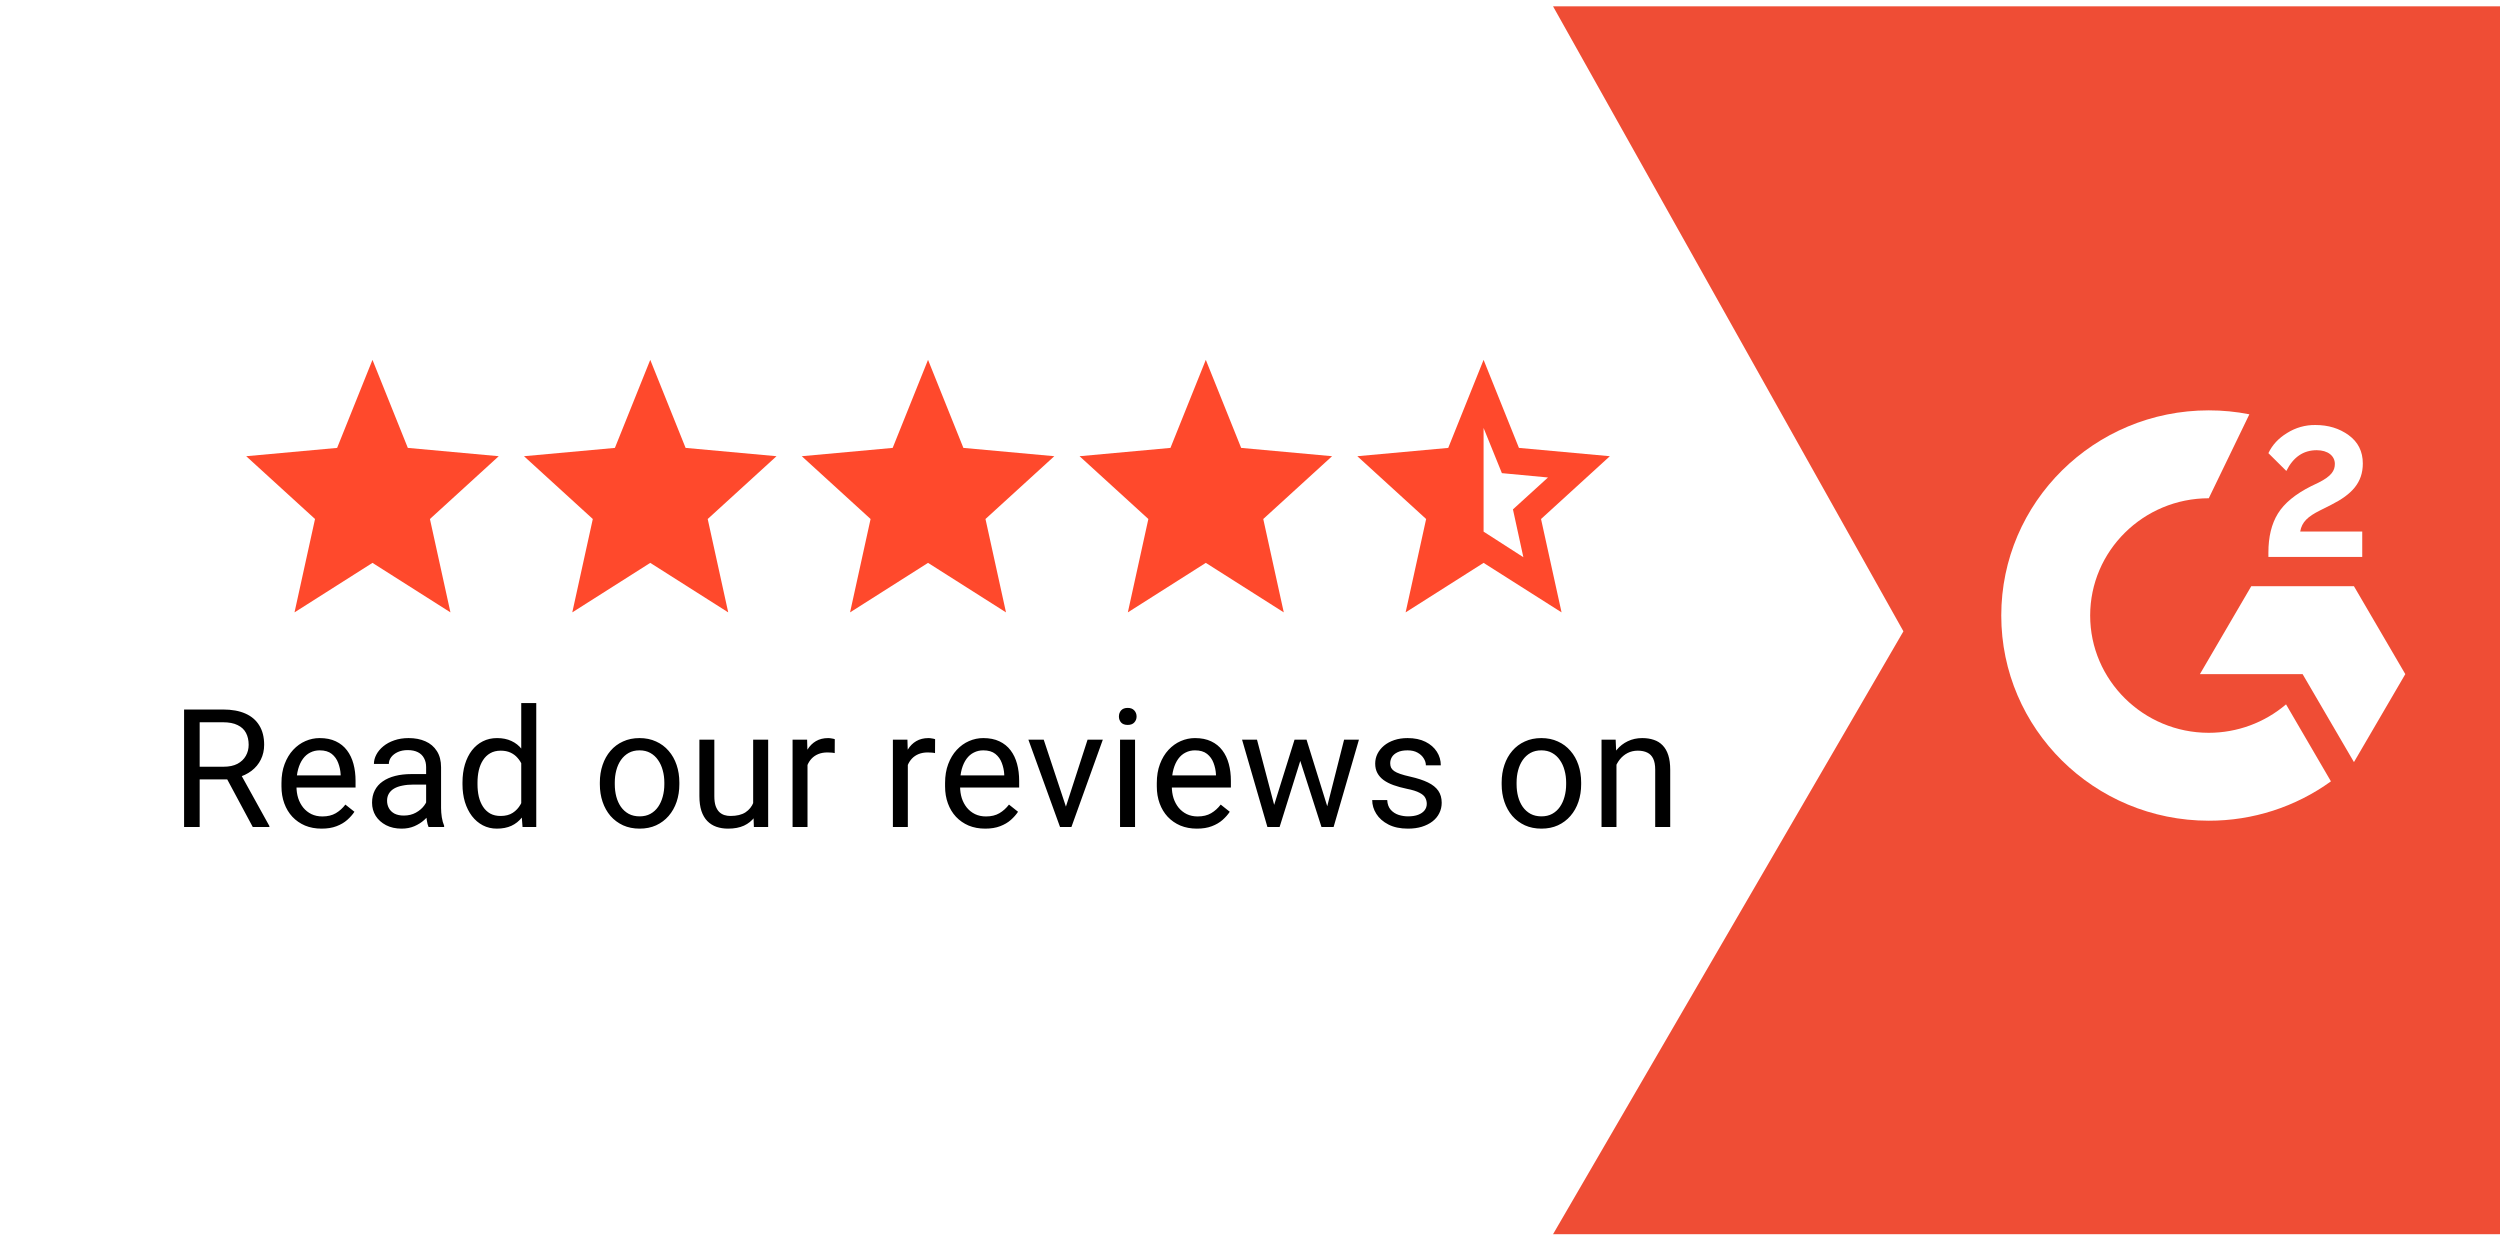
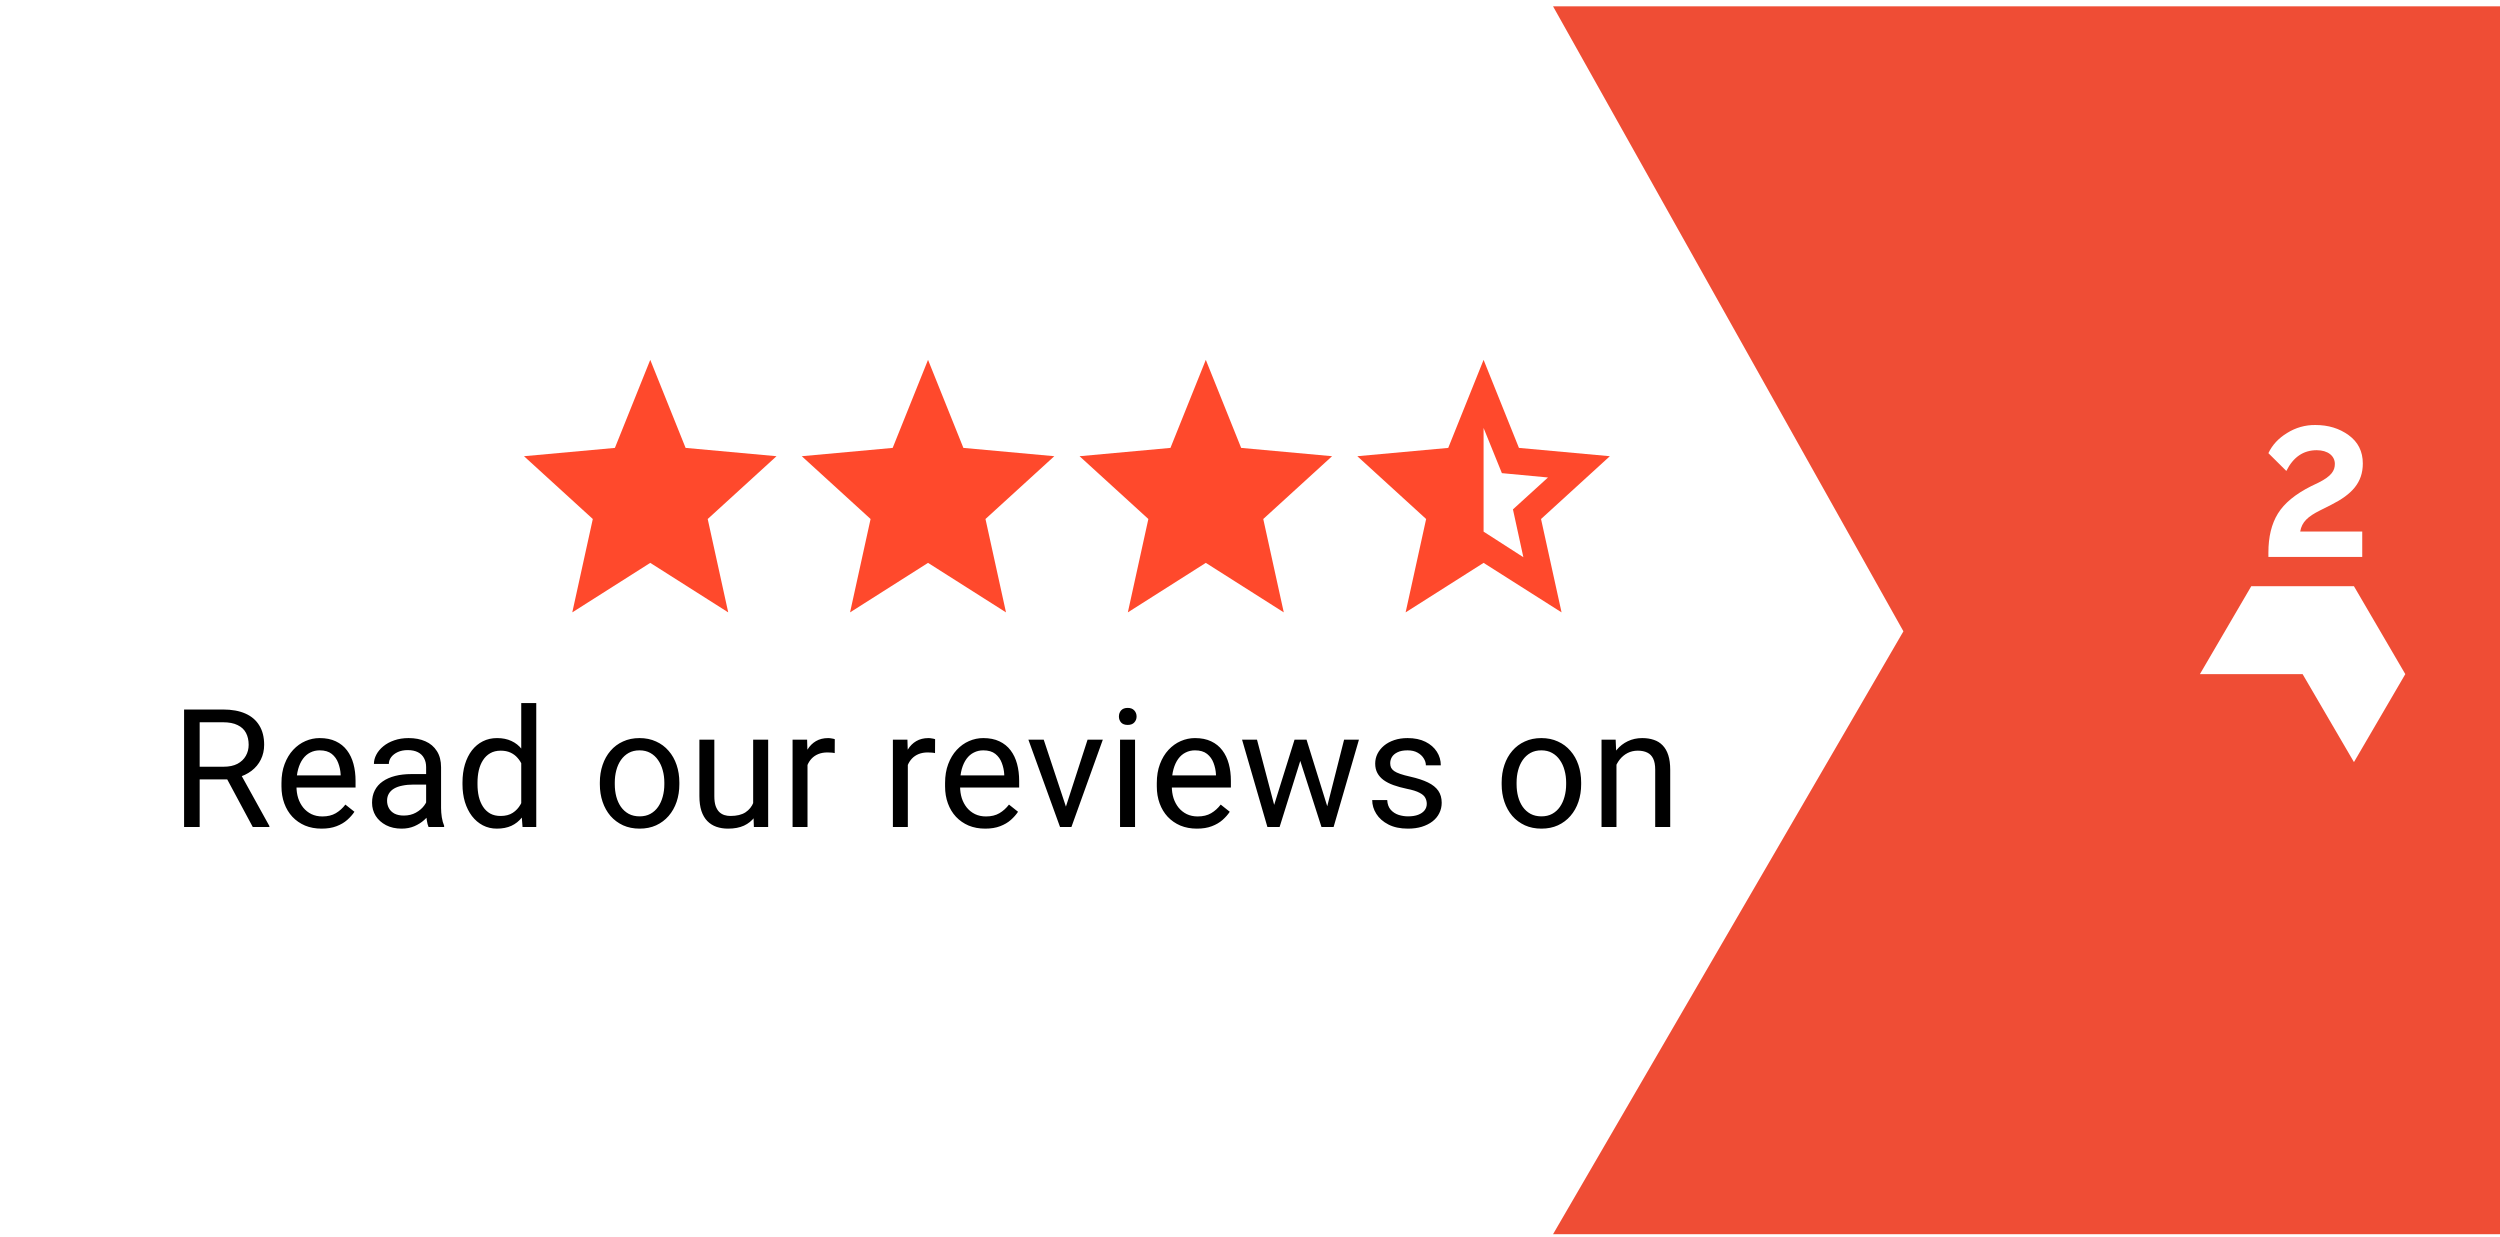
<svg xmlns="http://www.w3.org/2000/svg" width="396" height="196" viewBox="0 0 396 196" fill="none">
-   <rect width="396" height="196" fill="white" />
-   <path d="M65.3 88.263L63.65 80.684L69.2 75.632L61.9 74.947L70 75.632L65.3 85.095V88.263ZM46.65 97L49.9 82.21L39 72.263L53.4 70.947L59 57L64.6 70.947L79 72.263L68.1 82.21L71.35 97L59 89.158L46.65 97Z" fill="#FF492C" />
  <path d="M109.3 88.263L107.65 80.684L113.2 75.632L105.9 74.947L114 75.632L109.3 85.095V88.263ZM90.65 97L93.9 82.21L83 72.263L97.4 70.947L103 57L108.6 70.947L123 72.263L112.1 82.21L115.35 97L103 89.158L90.65 97Z" fill="#FF492C" />
  <path d="M153.3 88.263L151.65 80.684L157.2 75.632L149.9 74.947L158 75.632L153.3 85.095V88.263ZM134.65 97L137.9 82.21L127 72.263L141.4 70.947L147 57L152.6 70.947L167 72.263L156.1 82.21L159.35 97L147 89.158L134.65 97Z" fill="#FF492C" />
  <path d="M197.3 88.263L195.65 80.684L201.2 75.632L193.9 74.947L202 75.632L197.3 85.095V88.263ZM178.65 97L181.9 82.21L171 72.263L185.4 70.947L191 57L196.6 70.947L211 72.263L200.1 82.21L203.35 97L191 89.158L178.65 97Z" fill="#FF492C" />
  <path d="M241.3 88.263L239.65 80.684L245.2 75.632L237.9 74.947L235 67.79V84.21L241.3 88.263ZM222.65 97L225.9 82.21L215 72.263L229.4 70.947L235 57L240.6 70.947L255 72.263L244.1 82.21L247.35 97L235 89.158L222.65 97Z" fill="#FF492C" />
  <path d="M29.16 112.386H35.322C36.72 112.386 37.901 112.599 38.864 113.026C39.835 113.452 40.572 114.082 41.075 114.918C41.587 115.744 41.842 116.763 41.842 117.973C41.842 118.825 41.668 119.605 41.318 120.312C40.977 121.011 40.483 121.608 39.835 122.102C39.196 122.588 38.429 122.95 37.534 123.189L36.844 123.457H31.053L31.027 121.45H35.399C36.285 121.45 37.023 121.297 37.611 120.99C38.199 120.675 38.642 120.253 38.94 119.724C39.239 119.196 39.388 118.612 39.388 117.973C39.388 117.257 39.247 116.631 38.966 116.094C38.685 115.557 38.242 115.143 37.636 114.854C37.04 114.555 36.269 114.406 35.322 114.406H31.628V131H29.16V112.386ZM40.04 131L35.514 122.562L38.084 122.55L42.673 130.847V131H40.04ZM50.938 131.256C49.975 131.256 49.101 131.094 48.317 130.77C47.542 130.437 46.873 129.973 46.31 129.376C45.756 128.78 45.33 128.072 45.032 127.254C44.733 126.436 44.584 125.541 44.584 124.57V124.033C44.584 122.908 44.751 121.906 45.083 121.028C45.415 120.142 45.867 119.392 46.438 118.778C47.009 118.165 47.657 117.7 48.381 117.385C49.106 117.07 49.856 116.912 50.631 116.912C51.62 116.912 52.472 117.082 53.188 117.423C53.912 117.764 54.505 118.241 54.965 118.855C55.425 119.46 55.766 120.176 55.988 121.003C56.209 121.821 56.32 122.716 56.32 123.687V124.749H45.99V122.818H53.955V122.639C53.921 122.026 53.793 121.429 53.572 120.849C53.358 120.27 53.017 119.793 52.549 119.418C52.08 119.043 51.441 118.855 50.631 118.855C50.094 118.855 49.6 118.97 49.148 119.2C48.697 119.422 48.309 119.754 47.985 120.197C47.661 120.641 47.41 121.182 47.231 121.821C47.052 122.46 46.962 123.197 46.962 124.033V124.57C46.962 125.226 47.052 125.844 47.231 126.423C47.418 126.994 47.687 127.497 48.036 127.932C48.394 128.366 48.824 128.707 49.327 128.955C49.839 129.202 50.418 129.325 51.066 129.325C51.901 129.325 52.608 129.155 53.188 128.814C53.767 128.473 54.275 128.017 54.709 127.446L56.141 128.584C55.843 129.036 55.464 129.466 55.003 129.875C54.543 130.284 53.976 130.616 53.303 130.872C52.638 131.128 51.85 131.256 50.938 131.256ZM67.499 128.635V121.514C67.499 120.969 67.389 120.496 67.167 120.095C66.954 119.686 66.63 119.371 66.195 119.149C65.761 118.928 65.224 118.817 64.585 118.817C63.988 118.817 63.464 118.919 63.012 119.124C62.569 119.328 62.22 119.597 61.964 119.929C61.717 120.261 61.593 120.619 61.593 121.003H59.228C59.228 120.509 59.356 120.018 59.612 119.533C59.867 119.047 60.234 118.608 60.711 118.216C61.197 117.815 61.776 117.5 62.45 117.27C63.132 117.031 63.89 116.912 64.725 116.912C65.731 116.912 66.617 117.082 67.384 117.423C68.16 117.764 68.765 118.28 69.2 118.97C69.643 119.652 69.865 120.509 69.865 121.54V127.983C69.865 128.443 69.903 128.933 69.98 129.453C70.065 129.973 70.188 130.42 70.35 130.795V131H67.883C67.764 130.727 67.67 130.365 67.602 129.913C67.534 129.453 67.499 129.027 67.499 128.635ZM67.909 122.614L67.934 124.276H65.543C64.87 124.276 64.269 124.331 63.741 124.442C63.213 124.544 62.769 124.702 62.411 124.915C62.053 125.128 61.781 125.396 61.593 125.72C61.406 126.036 61.312 126.406 61.312 126.832C61.312 127.267 61.41 127.663 61.606 128.021C61.802 128.379 62.096 128.665 62.488 128.878C62.889 129.082 63.379 129.185 63.958 129.185C64.683 129.185 65.322 129.031 65.876 128.724C66.43 128.418 66.869 128.043 67.193 127.599C67.525 127.156 67.704 126.726 67.73 126.308L68.74 127.446C68.68 127.804 68.518 128.2 68.254 128.635C67.99 129.07 67.636 129.487 67.193 129.888C66.758 130.28 66.238 130.608 65.633 130.872C65.036 131.128 64.363 131.256 63.613 131.256C62.676 131.256 61.853 131.072 61.146 130.706C60.447 130.339 59.901 129.849 59.509 129.236C59.126 128.614 58.934 127.919 58.934 127.152C58.934 126.411 59.079 125.759 59.369 125.196C59.659 124.625 60.076 124.152 60.622 123.777C61.167 123.393 61.823 123.104 62.59 122.908C63.357 122.712 64.214 122.614 65.16 122.614H67.909ZM82.565 128.315V111.364H84.943V131H82.77L82.565 128.315ZM73.258 124.237V123.969C73.258 122.912 73.386 121.953 73.642 121.092C73.906 120.223 74.277 119.477 74.754 118.855C75.24 118.233 75.815 117.756 76.48 117.423C77.153 117.082 77.903 116.912 78.73 116.912C79.599 116.912 80.358 117.065 81.006 117.372C81.662 117.67 82.216 118.109 82.668 118.689C83.128 119.26 83.49 119.95 83.754 120.76C84.018 121.57 84.202 122.486 84.304 123.509V124.685C84.21 125.699 84.027 126.611 83.754 127.42C83.49 128.23 83.128 128.92 82.668 129.491C82.216 130.062 81.662 130.501 81.006 130.808C80.349 131.107 79.582 131.256 78.704 131.256C77.895 131.256 77.153 131.081 76.48 130.732C75.815 130.382 75.24 129.892 74.754 129.261C74.277 128.631 73.906 127.889 73.642 127.037C73.386 126.176 73.258 125.243 73.258 124.237ZM75.636 123.969V124.237C75.636 124.928 75.704 125.575 75.841 126.18C75.986 126.786 76.207 127.318 76.506 127.778C76.804 128.239 77.183 128.601 77.643 128.865C78.104 129.121 78.653 129.249 79.293 129.249C80.077 129.249 80.72 129.082 81.223 128.75C81.734 128.418 82.143 127.979 82.45 127.433C82.757 126.888 82.996 126.295 83.166 125.656V122.575C83.064 122.107 82.915 121.655 82.719 121.22C82.531 120.777 82.284 120.385 81.977 120.044C81.679 119.695 81.308 119.418 80.865 119.213C80.43 119.009 79.915 118.906 79.318 118.906C78.67 118.906 78.112 119.043 77.643 119.315C77.183 119.58 76.804 119.946 76.506 120.415C76.207 120.875 75.986 121.412 75.841 122.026C75.704 122.631 75.636 123.278 75.636 123.969ZM95.016 124.237V123.943C95.016 122.946 95.161 122.021 95.451 121.169C95.741 120.308 96.159 119.562 96.704 118.932C97.249 118.293 97.91 117.798 98.686 117.449C99.461 117.091 100.33 116.912 101.293 116.912C102.265 116.912 103.139 117.091 103.914 117.449C104.698 117.798 105.363 118.293 105.909 118.932C106.463 119.562 106.884 120.308 107.174 121.169C107.464 122.021 107.609 122.946 107.609 123.943V124.237C107.609 125.234 107.464 126.159 107.174 127.011C106.884 127.864 106.463 128.609 105.909 129.249C105.363 129.879 104.703 130.374 103.927 130.732C103.16 131.081 102.291 131.256 101.319 131.256C100.347 131.256 99.474 131.081 98.698 130.732C97.923 130.374 97.258 129.879 96.704 129.249C96.159 128.609 95.741 127.864 95.451 127.011C95.161 126.159 95.016 125.234 95.016 124.237ZM97.382 123.943V124.237C97.382 124.928 97.463 125.58 97.624 126.193C97.786 126.798 98.029 127.335 98.353 127.804C98.686 128.273 99.099 128.643 99.593 128.916C100.088 129.18 100.663 129.312 101.319 129.312C101.967 129.312 102.534 129.18 103.019 128.916C103.514 128.643 103.923 128.273 104.247 127.804C104.57 127.335 104.813 126.798 104.975 126.193C105.146 125.58 105.231 124.928 105.231 124.237V123.943C105.231 123.261 105.146 122.618 104.975 122.013C104.813 121.399 104.566 120.858 104.234 120.389C103.91 119.912 103.501 119.537 103.007 119.264C102.521 118.991 101.95 118.855 101.293 118.855C100.646 118.855 100.075 118.991 99.58 119.264C99.095 119.537 98.686 119.912 98.353 120.389C98.029 120.858 97.786 121.399 97.624 122.013C97.463 122.618 97.382 123.261 97.382 123.943ZM119.3 127.804V117.168H121.677V131H119.415L119.3 127.804ZM119.747 124.889L120.731 124.864C120.731 125.784 120.633 126.636 120.437 127.42C120.25 128.196 119.943 128.869 119.517 129.44C119.091 130.011 118.533 130.459 117.842 130.783C117.152 131.098 116.312 131.256 115.324 131.256C114.65 131.256 114.033 131.158 113.47 130.962C112.916 130.766 112.439 130.463 112.038 130.054C111.638 129.645 111.327 129.112 111.105 128.456C110.892 127.8 110.785 127.011 110.785 126.091V117.168H113.15V126.116C113.15 126.739 113.219 127.254 113.355 127.663C113.5 128.064 113.692 128.384 113.93 128.622C114.177 128.852 114.45 129.014 114.748 129.108C115.055 129.202 115.371 129.249 115.694 129.249C116.7 129.249 117.497 129.057 118.085 128.673C118.673 128.281 119.095 127.757 119.351 127.101C119.615 126.436 119.747 125.699 119.747 124.889ZM127.909 119.341V131H125.544V117.168H127.846L127.909 119.341ZM132.23 117.091L132.218 119.29C132.022 119.247 131.834 119.222 131.655 119.213C131.485 119.196 131.289 119.187 131.067 119.187C130.522 119.187 130.04 119.273 129.623 119.443C129.205 119.614 128.851 119.852 128.561 120.159C128.272 120.466 128.042 120.832 127.871 121.259C127.709 121.676 127.603 122.136 127.551 122.639L126.887 123.023C126.887 122.187 126.968 121.403 127.13 120.67C127.3 119.937 127.56 119.29 127.909 118.727C128.259 118.156 128.702 117.713 129.239 117.398C129.784 117.074 130.432 116.912 131.182 116.912C131.353 116.912 131.549 116.933 131.77 116.976C131.992 117.01 132.145 117.048 132.23 117.091ZM143.8 119.341V131H141.434V117.168H143.736L143.8 119.341ZM148.121 117.091L148.108 119.29C147.912 119.247 147.724 119.222 147.545 119.213C147.375 119.196 147.179 119.187 146.957 119.187C146.412 119.187 145.93 119.273 145.513 119.443C145.095 119.614 144.741 119.852 144.452 120.159C144.162 120.466 143.932 120.832 143.761 121.259C143.599 121.676 143.493 122.136 143.442 122.639L142.777 123.023C142.777 122.187 142.858 121.403 143.02 120.67C143.19 119.937 143.45 119.29 143.8 118.727C144.149 118.156 144.592 117.713 145.129 117.398C145.675 117.074 146.322 116.912 147.072 116.912C147.243 116.912 147.439 116.933 147.66 116.976C147.882 117.01 148.035 117.048 148.121 117.091ZM156.053 131.256C155.09 131.256 154.216 131.094 153.432 130.77C152.657 130.437 151.988 129.973 151.425 129.376C150.871 128.78 150.445 128.072 150.147 127.254C149.848 126.436 149.699 125.541 149.699 124.57V124.033C149.699 122.908 149.865 121.906 150.198 121.028C150.53 120.142 150.982 119.392 151.553 118.778C152.124 118.165 152.772 117.7 153.496 117.385C154.22 117.07 154.97 116.912 155.746 116.912C156.735 116.912 157.587 117.082 158.303 117.423C159.027 117.764 159.62 118.241 160.08 118.855C160.54 119.46 160.881 120.176 161.103 121.003C161.324 121.821 161.435 122.716 161.435 123.687V124.749H151.105V122.818H159.07V122.639C159.036 122.026 158.908 121.429 158.686 120.849C158.473 120.27 158.132 119.793 157.664 119.418C157.195 119.043 156.556 118.855 155.746 118.855C155.209 118.855 154.715 118.97 154.263 119.2C153.811 119.422 153.424 119.754 153.1 120.197C152.776 120.641 152.524 121.182 152.345 121.821C152.166 122.46 152.077 123.197 152.077 124.033V124.57C152.077 125.226 152.166 125.844 152.345 126.423C152.533 126.994 152.801 127.497 153.151 127.932C153.509 128.366 153.939 128.707 154.442 128.955C154.953 129.202 155.533 129.325 156.181 129.325C157.016 129.325 157.723 129.155 158.303 128.814C158.882 128.473 159.39 128.017 159.824 127.446L161.256 128.584C160.958 129.036 160.578 129.466 160.118 129.875C159.658 130.284 159.091 130.616 158.418 130.872C157.753 131.128 156.965 131.256 156.053 131.256ZM168.485 128.865L172.269 117.168H174.685L169.712 131H168.127L168.485 128.865ZM165.327 117.168L169.227 128.929L169.495 131H167.91L162.898 117.168H165.327ZM179.792 117.168V131H177.415V117.168H179.792ZM177.236 113.499C177.236 113.115 177.351 112.791 177.581 112.527C177.819 112.263 178.169 112.131 178.629 112.131C179.081 112.131 179.426 112.263 179.665 112.527C179.912 112.791 180.035 113.115 180.035 113.499C180.035 113.865 179.912 114.18 179.665 114.445C179.426 114.7 179.081 114.828 178.629 114.828C178.169 114.828 177.819 114.7 177.581 114.445C177.351 114.18 177.236 113.865 177.236 113.499ZM189.591 131.256C188.628 131.256 187.755 131.094 186.97 130.77C186.195 130.437 185.526 129.973 184.963 129.376C184.409 128.78 183.983 128.072 183.685 127.254C183.387 126.436 183.237 125.541 183.237 124.57V124.033C183.237 122.908 183.404 121.906 183.736 121.028C184.068 120.142 184.52 119.392 185.091 118.778C185.662 118.165 186.31 117.7 187.034 117.385C187.759 117.07 188.509 116.912 189.284 116.912C190.273 116.912 191.125 117.082 191.841 117.423C192.566 117.764 193.158 118.241 193.618 118.855C194.078 119.46 194.419 120.176 194.641 121.003C194.862 121.821 194.973 122.716 194.973 123.687V124.749H184.644V122.818H192.608V122.639C192.574 122.026 192.446 121.429 192.225 120.849C192.012 120.27 191.671 119.793 191.202 119.418C190.733 119.043 190.094 118.855 189.284 118.855C188.747 118.855 188.253 118.97 187.801 119.2C187.35 119.422 186.962 119.754 186.638 120.197C186.314 120.641 186.063 121.182 185.884 121.821C185.705 122.46 185.615 123.197 185.615 124.033V124.57C185.615 125.226 185.705 125.844 185.884 126.423C186.071 126.994 186.34 127.497 186.689 127.932C187.047 128.366 187.478 128.707 187.98 128.955C188.492 129.202 189.071 129.325 189.719 129.325C190.554 129.325 191.262 129.155 191.841 128.814C192.421 128.473 192.928 128.017 193.362 127.446L194.794 128.584C194.496 129.036 194.117 129.466 193.656 129.875C193.196 130.284 192.63 130.616 191.956 130.872C191.291 131.128 190.503 131.256 189.591 131.256ZM201.499 128.545L205.053 117.168H206.613L206.306 119.43L202.688 131H201.167L201.499 128.545ZM199.109 117.168L202.138 128.673L202.356 131H200.758L196.744 117.168H199.109ZM210.013 128.584L212.903 117.168H215.255L211.241 131H209.656L210.013 128.584ZM206.958 117.168L210.435 128.354L210.832 131H209.323L205.603 119.405L205.296 117.168H206.958ZM226 127.331C226 126.99 225.923 126.675 225.77 126.385C225.625 126.087 225.322 125.818 224.862 125.58C224.41 125.332 223.728 125.119 222.816 124.94C222.049 124.778 221.355 124.587 220.733 124.365C220.119 124.143 219.595 123.875 219.16 123.56C218.734 123.244 218.406 122.874 218.176 122.447C217.946 122.021 217.831 121.523 217.831 120.952C217.831 120.406 217.95 119.891 218.189 119.405C218.436 118.919 218.781 118.489 219.224 118.114C219.676 117.739 220.217 117.445 220.848 117.232C221.478 117.018 222.182 116.912 222.957 116.912C224.065 116.912 225.011 117.108 225.795 117.5C226.579 117.892 227.18 118.416 227.598 119.072C228.015 119.72 228.224 120.44 228.224 121.233H225.859C225.859 120.849 225.744 120.479 225.514 120.121C225.292 119.754 224.964 119.452 224.53 119.213C224.103 118.974 223.579 118.855 222.957 118.855C222.301 118.855 221.768 118.957 221.359 119.162C220.959 119.358 220.664 119.609 220.477 119.916C220.298 120.223 220.209 120.547 220.209 120.888C220.209 121.143 220.251 121.374 220.336 121.578C220.43 121.774 220.592 121.957 220.822 122.128C221.052 122.29 221.376 122.443 221.794 122.588C222.211 122.733 222.744 122.878 223.392 123.023C224.525 123.278 225.459 123.585 226.191 123.943C226.924 124.301 227.47 124.74 227.828 125.26C228.186 125.78 228.365 126.411 228.365 127.152C228.365 127.757 228.237 128.311 227.981 128.814C227.734 129.317 227.372 129.751 226.895 130.118C226.426 130.476 225.863 130.757 225.207 130.962C224.559 131.158 223.831 131.256 223.021 131.256C221.802 131.256 220.771 131.038 219.927 130.604C219.084 130.169 218.444 129.607 218.01 128.916C217.575 128.226 217.358 127.497 217.358 126.73H219.736C219.77 127.378 219.957 127.893 220.298 128.277C220.639 128.652 221.057 128.92 221.551 129.082C222.045 129.236 222.535 129.312 223.021 129.312C223.669 129.312 224.21 129.227 224.645 129.057C225.088 128.886 225.424 128.652 225.655 128.354C225.885 128.055 226 127.714 226 127.331ZM237.863 124.237V123.943C237.863 122.946 238.008 122.021 238.298 121.169C238.587 120.308 239.005 119.562 239.55 118.932C240.096 118.293 240.756 117.798 241.532 117.449C242.307 117.091 243.177 116.912 244.14 116.912C245.111 116.912 245.985 117.091 246.761 117.449C247.545 117.798 248.209 118.293 248.755 118.932C249.309 119.562 249.731 120.308 250.021 121.169C250.31 122.021 250.455 122.946 250.455 123.943V124.237C250.455 125.234 250.31 126.159 250.021 127.011C249.731 127.864 249.309 128.609 248.755 129.249C248.209 129.879 247.549 130.374 246.773 130.732C246.006 131.081 245.137 131.256 244.165 131.256C243.194 131.256 242.32 131.081 241.545 130.732C240.769 130.374 240.104 129.879 239.55 129.249C239.005 128.609 238.587 127.864 238.298 127.011C238.008 126.159 237.863 125.234 237.863 124.237ZM240.228 123.943V124.237C240.228 124.928 240.309 125.58 240.471 126.193C240.633 126.798 240.876 127.335 241.2 127.804C241.532 128.273 241.945 128.643 242.44 128.916C242.934 129.18 243.509 129.312 244.165 129.312C244.813 129.312 245.38 129.18 245.866 128.916C246.36 128.643 246.769 128.273 247.093 127.804C247.417 127.335 247.66 126.798 247.822 126.193C247.992 125.58 248.077 124.928 248.077 124.237V123.943C248.077 123.261 247.992 122.618 247.822 122.013C247.66 121.399 247.413 120.858 247.08 120.389C246.756 119.912 246.347 119.537 245.853 119.264C245.367 118.991 244.796 118.855 244.14 118.855C243.492 118.855 242.921 118.991 242.427 119.264C241.941 119.537 241.532 119.912 241.2 120.389C240.876 120.858 240.633 121.399 240.471 122.013C240.309 122.618 240.228 123.261 240.228 123.943ZM256.048 120.121V131H253.683V117.168H255.92L256.048 120.121ZM255.485 123.56L254.501 123.521C254.51 122.575 254.65 121.702 254.923 120.901C255.196 120.091 255.579 119.388 256.074 118.791C256.568 118.195 257.156 117.734 257.838 117.411C258.528 117.078 259.291 116.912 260.126 116.912C260.808 116.912 261.422 117.006 261.967 117.193C262.512 117.372 262.977 117.662 263.36 118.062C263.753 118.463 264.051 118.983 264.255 119.622C264.46 120.253 264.562 121.024 264.562 121.936V131H262.184V121.911C262.184 121.186 262.078 120.607 261.865 120.172C261.652 119.729 261.341 119.409 260.931 119.213C260.522 119.009 260.02 118.906 259.423 118.906C258.835 118.906 258.298 119.03 257.812 119.277C257.335 119.524 256.922 119.865 256.572 120.3C256.231 120.734 255.963 121.233 255.767 121.795C255.579 122.349 255.485 122.937 255.485 123.56Z" fill="black" />
  <path d="M396 1H246L301.5 100L246 195.5H396V1Z" fill="#EF4D35" />
  <path d="M374.178 84.191H364.353C364.617 82.666 365.572 81.813 367.505 80.846L369.311 79.936C372.544 78.298 374.27 76.444 374.27 73.418C374.27 71.518 373.522 70.017 372.038 68.936C370.554 67.855 368.805 67.321 366.757 67.321C365.17 67.298 363.617 67.742 362.282 68.583C360.936 69.402 359.935 70.46 359.314 71.78L362.155 74.601C363.26 72.394 364.859 71.313 366.964 71.313C368.748 71.313 369.841 72.224 369.841 73.486C369.841 74.544 369.311 75.42 367.264 76.444L366.102 77.001C363.582 78.264 361.833 79.709 360.821 81.347C359.809 82.985 359.314 85.044 359.314 87.535V88.218H374.178V84.191Z" fill="white" />
-   <path d="M349.869 116.076C339.514 116.076 331.082 107.738 331.082 97.5C331.082 87.262 339.514 78.924 349.869 78.924L356.3 65.626C354.183 65.205 352.031 65 349.869 65C331.714 65 317 79.549 317 97.5C317 115.451 331.714 130 349.869 130C356.829 130.011 363.605 127.827 369.219 123.766L362.109 111.572C358.704 114.472 354.367 116.076 349.869 116.076Z" fill="white" />
  <path d="M372.866 92.859H356.599L348.465 106.782H364.733L372.866 120.717L381 106.782L372.866 92.859Z" fill="white" />
</svg>